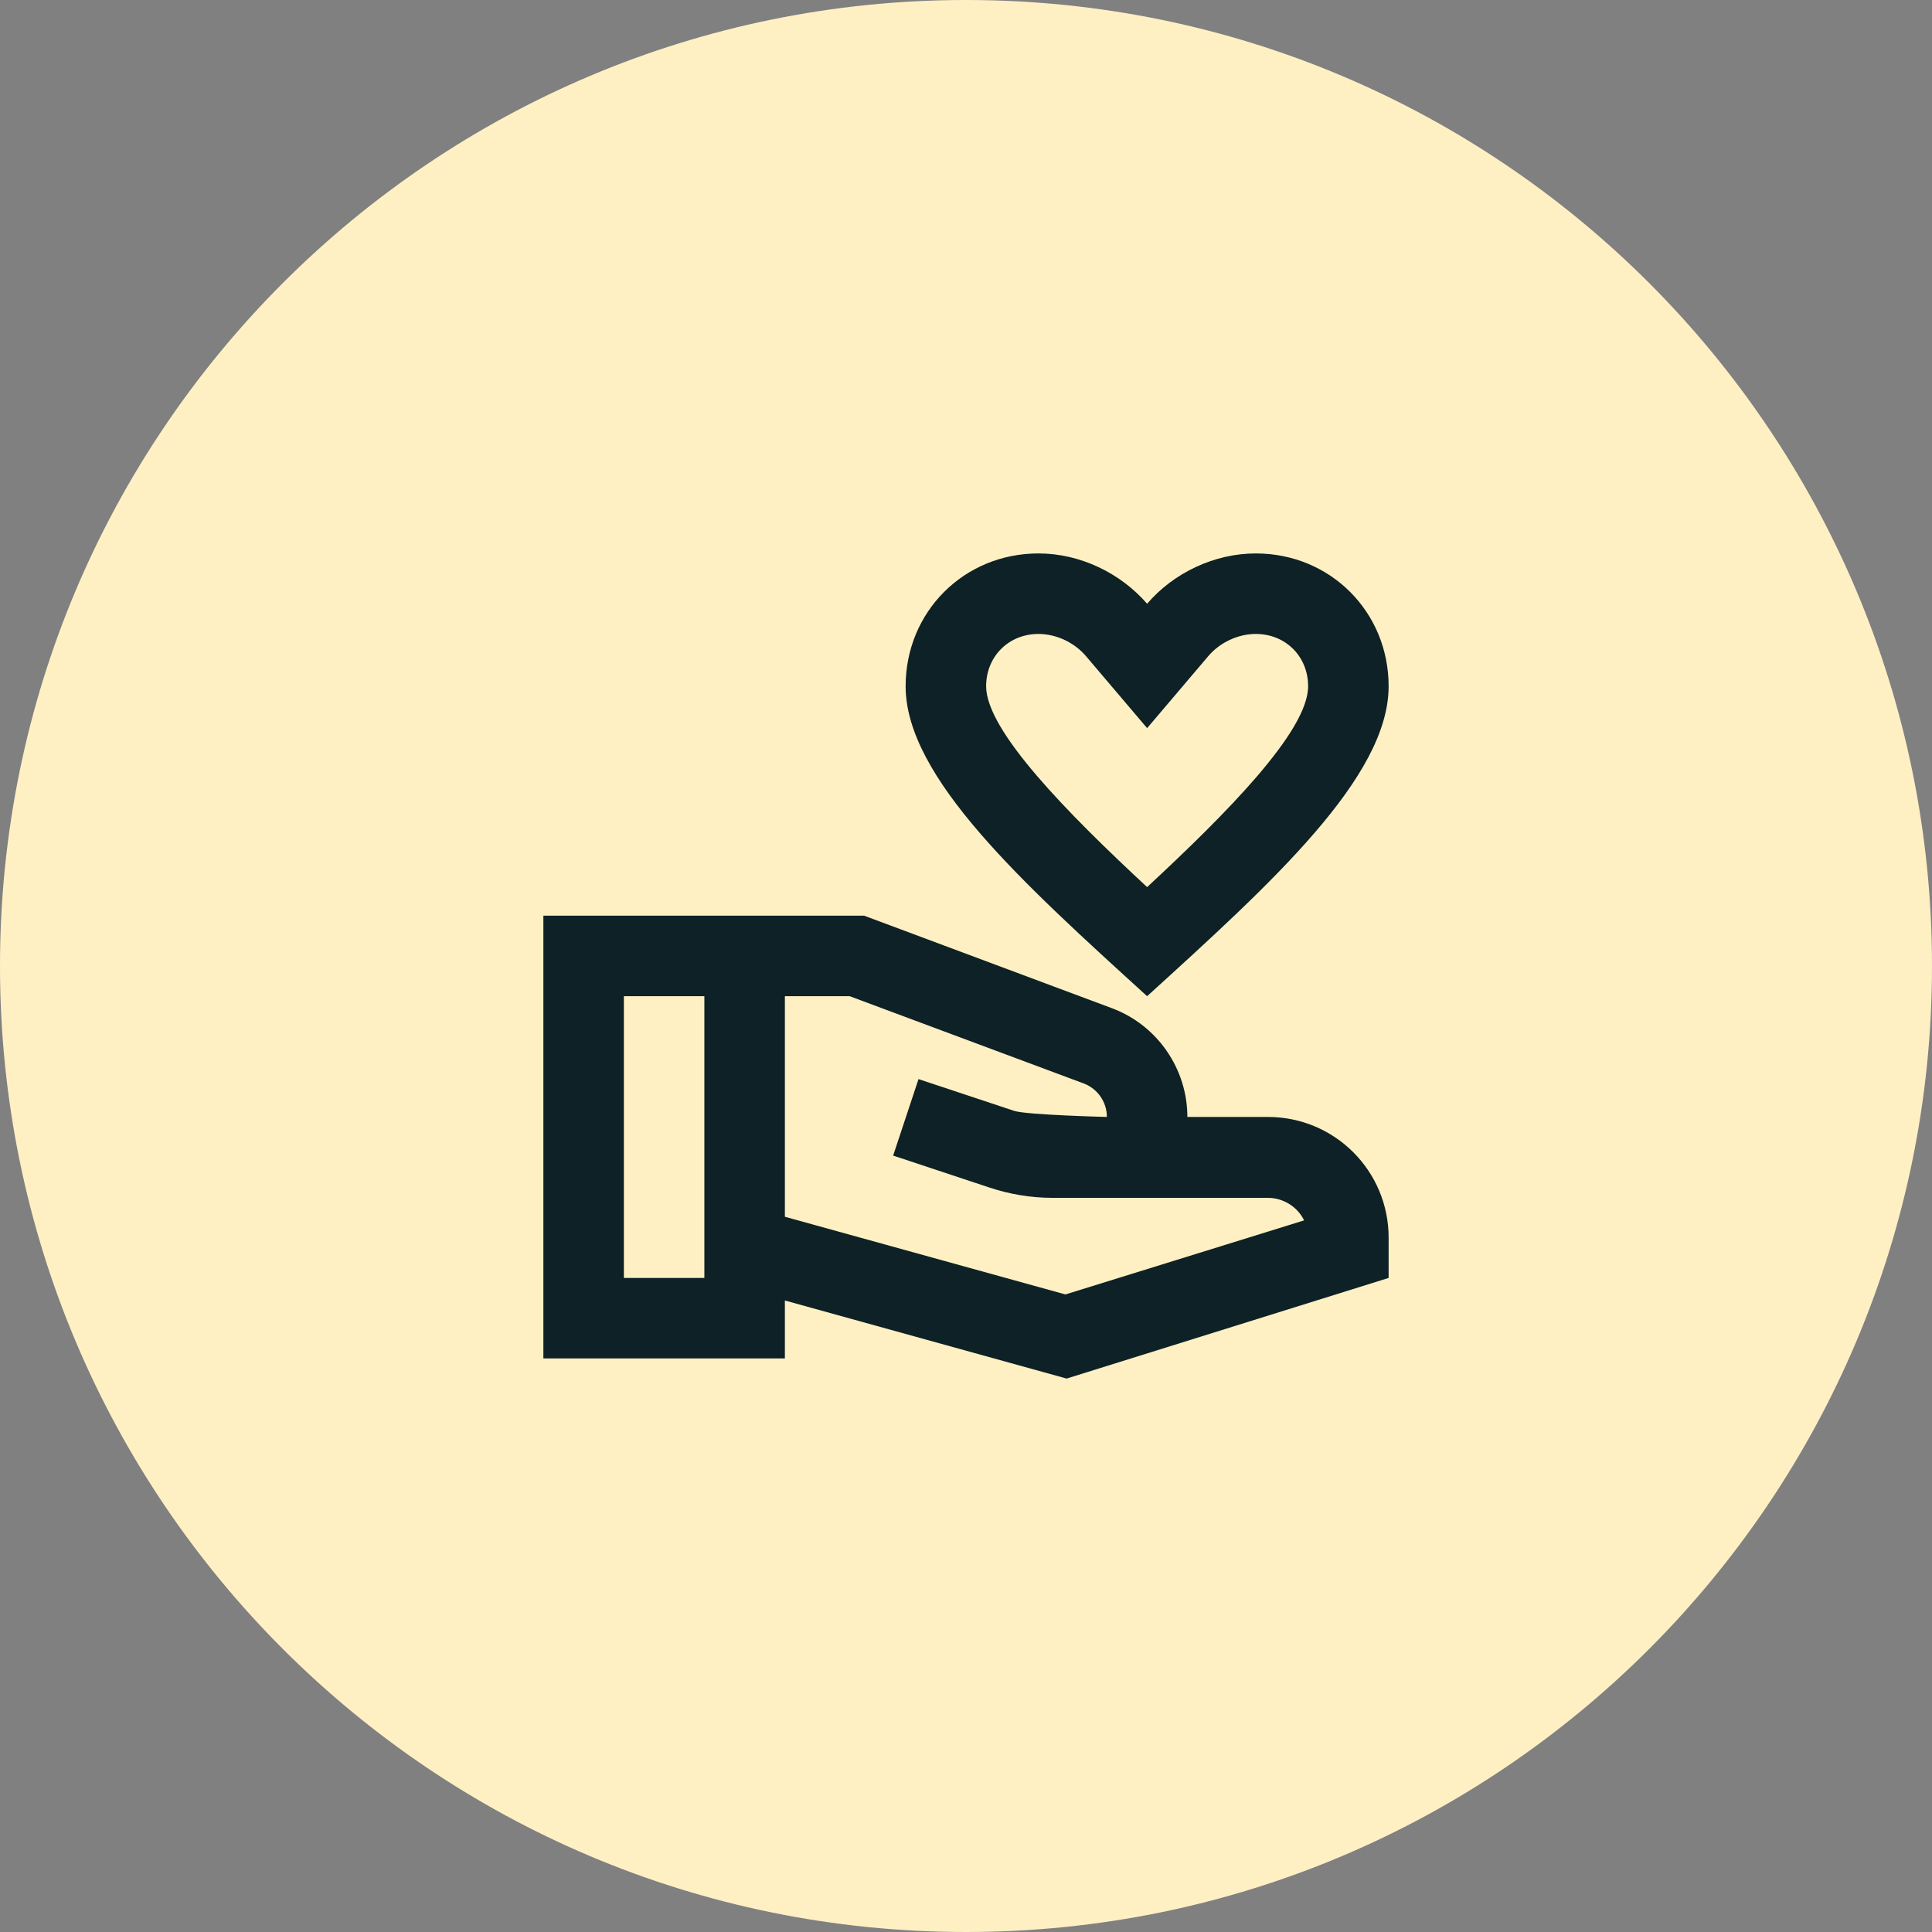
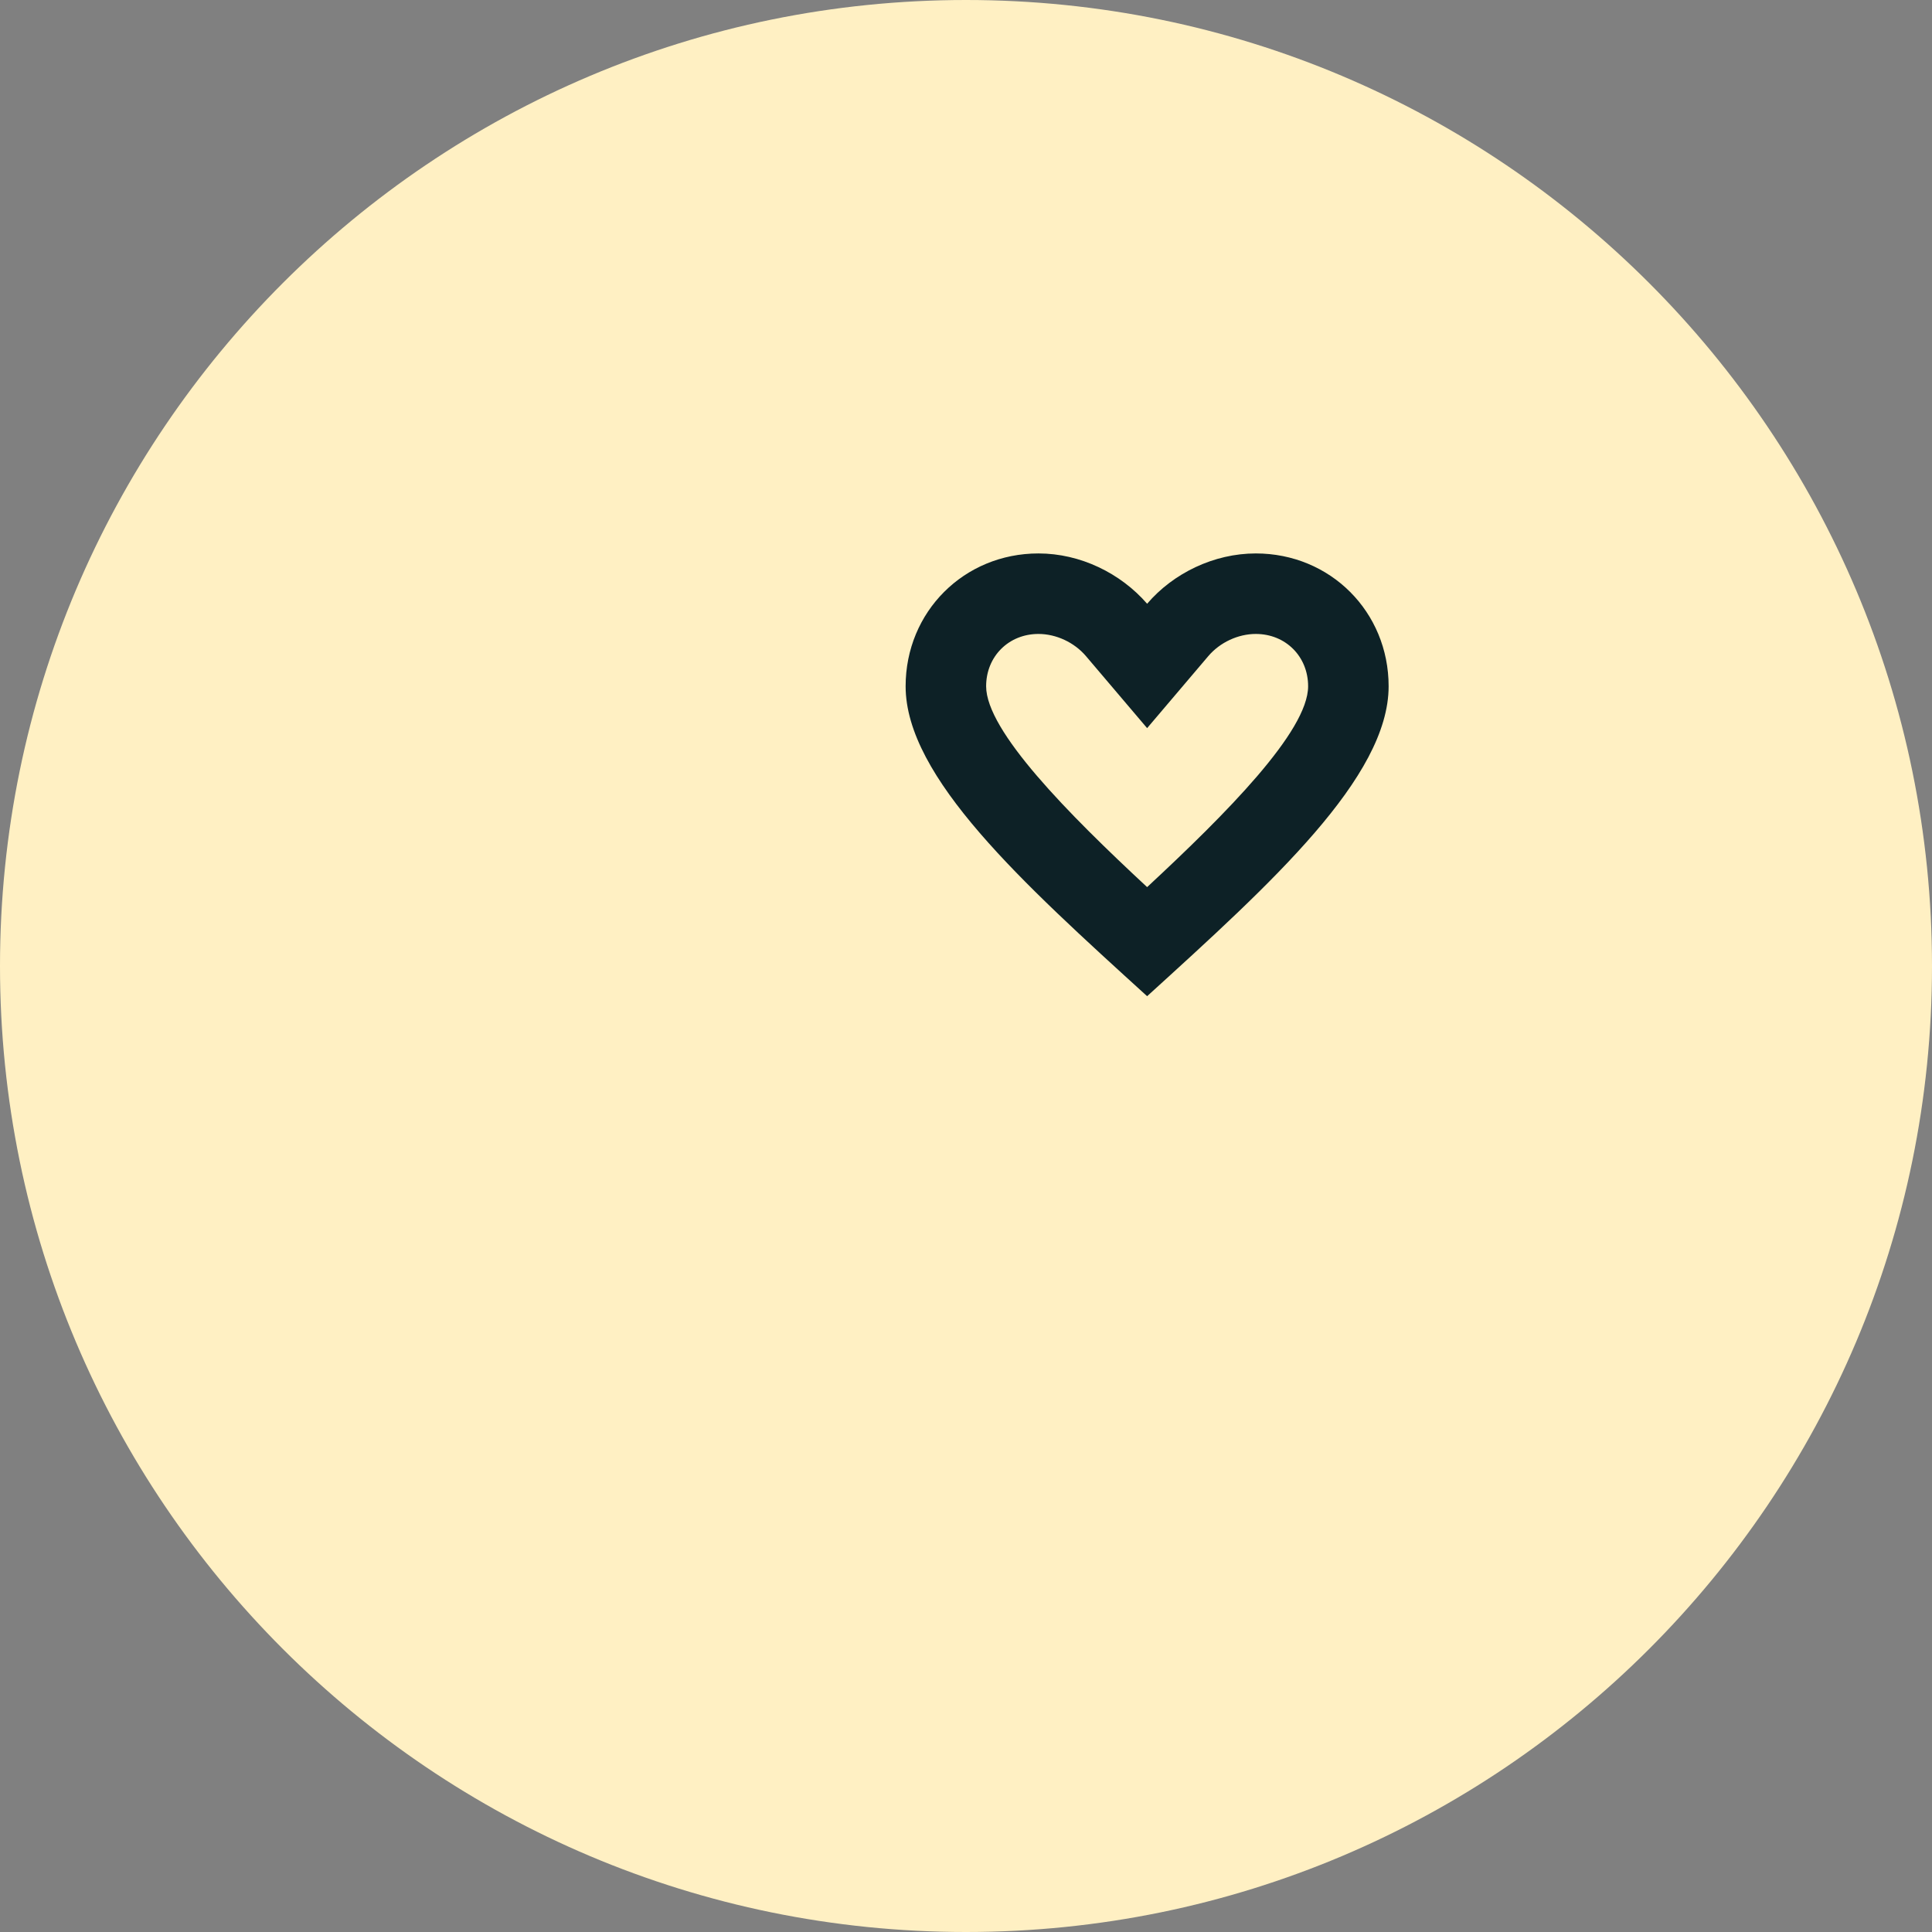
<svg xmlns="http://www.w3.org/2000/svg" width="100" height="100" viewBox="0 0 100 100" fill="none">
  <rect x="0" y="0" width="100" height="100" fill="#808080" stroke="none" />
  <path fill-rule="evenodd" clip-rule="evenodd" d="M50 100C77.614 100 100 77.614 100 50C100 22.386 77.614 0 50 0C22.386 0 0 22.386 0 50C0 77.614 22.386 100 50 100Z" fill="#FFF0C3" />
  <path d="M59.375 51.563C65.812 45.709 71.875 40.229 71.875 35.521C71.875 31.667 68.854 28.646 65 28.646C62.833 28.646 60.729 29.667 59.375 31.25C58 29.667 55.917 28.646 53.75 28.646C49.896 28.646 46.875 31.667 46.875 35.521C46.875 40.229 52.938 45.709 59.375 51.563ZM53.75 32.813C54.667 32.813 55.604 33.25 56.208 33.959L59.375 37.688L62.542 33.959C63.146 33.25 64.083 32.813 65 32.813C66.542 32.813 67.708 33.979 67.708 35.521C67.708 37.854 63.458 42.125 59.375 45.917C55.292 42.125 51.042 37.834 51.042 35.521C51.042 33.979 52.208 32.813 53.75 32.813Z" fill="#0D2126" />
-   <path d="M65.625 57.813H61.458C61.458 55.313 59.896 53.063 57.562 52.188L44.729 47.396H28.125V70.313H40.625V67.313L55.208 71.354L71.875 66.146V64.063C71.875 60.604 69.083 57.813 65.625 57.813ZM32.292 66.146V51.563H36.458V66.146H32.292ZM55.146 67L40.625 62.979V51.563H43.979L56.104 56.084C56.812 56.354 57.292 57.042 57.292 57.813C57.292 57.813 53.146 57.709 52.5 57.5L47.542 55.854L46.229 59.813L51.188 61.459C52.25 61.813 53.354 62 54.479 62H65.625C66.438 62 67.167 62.479 67.5 63.167L55.146 67Z" fill="#0D2126" />
</svg>